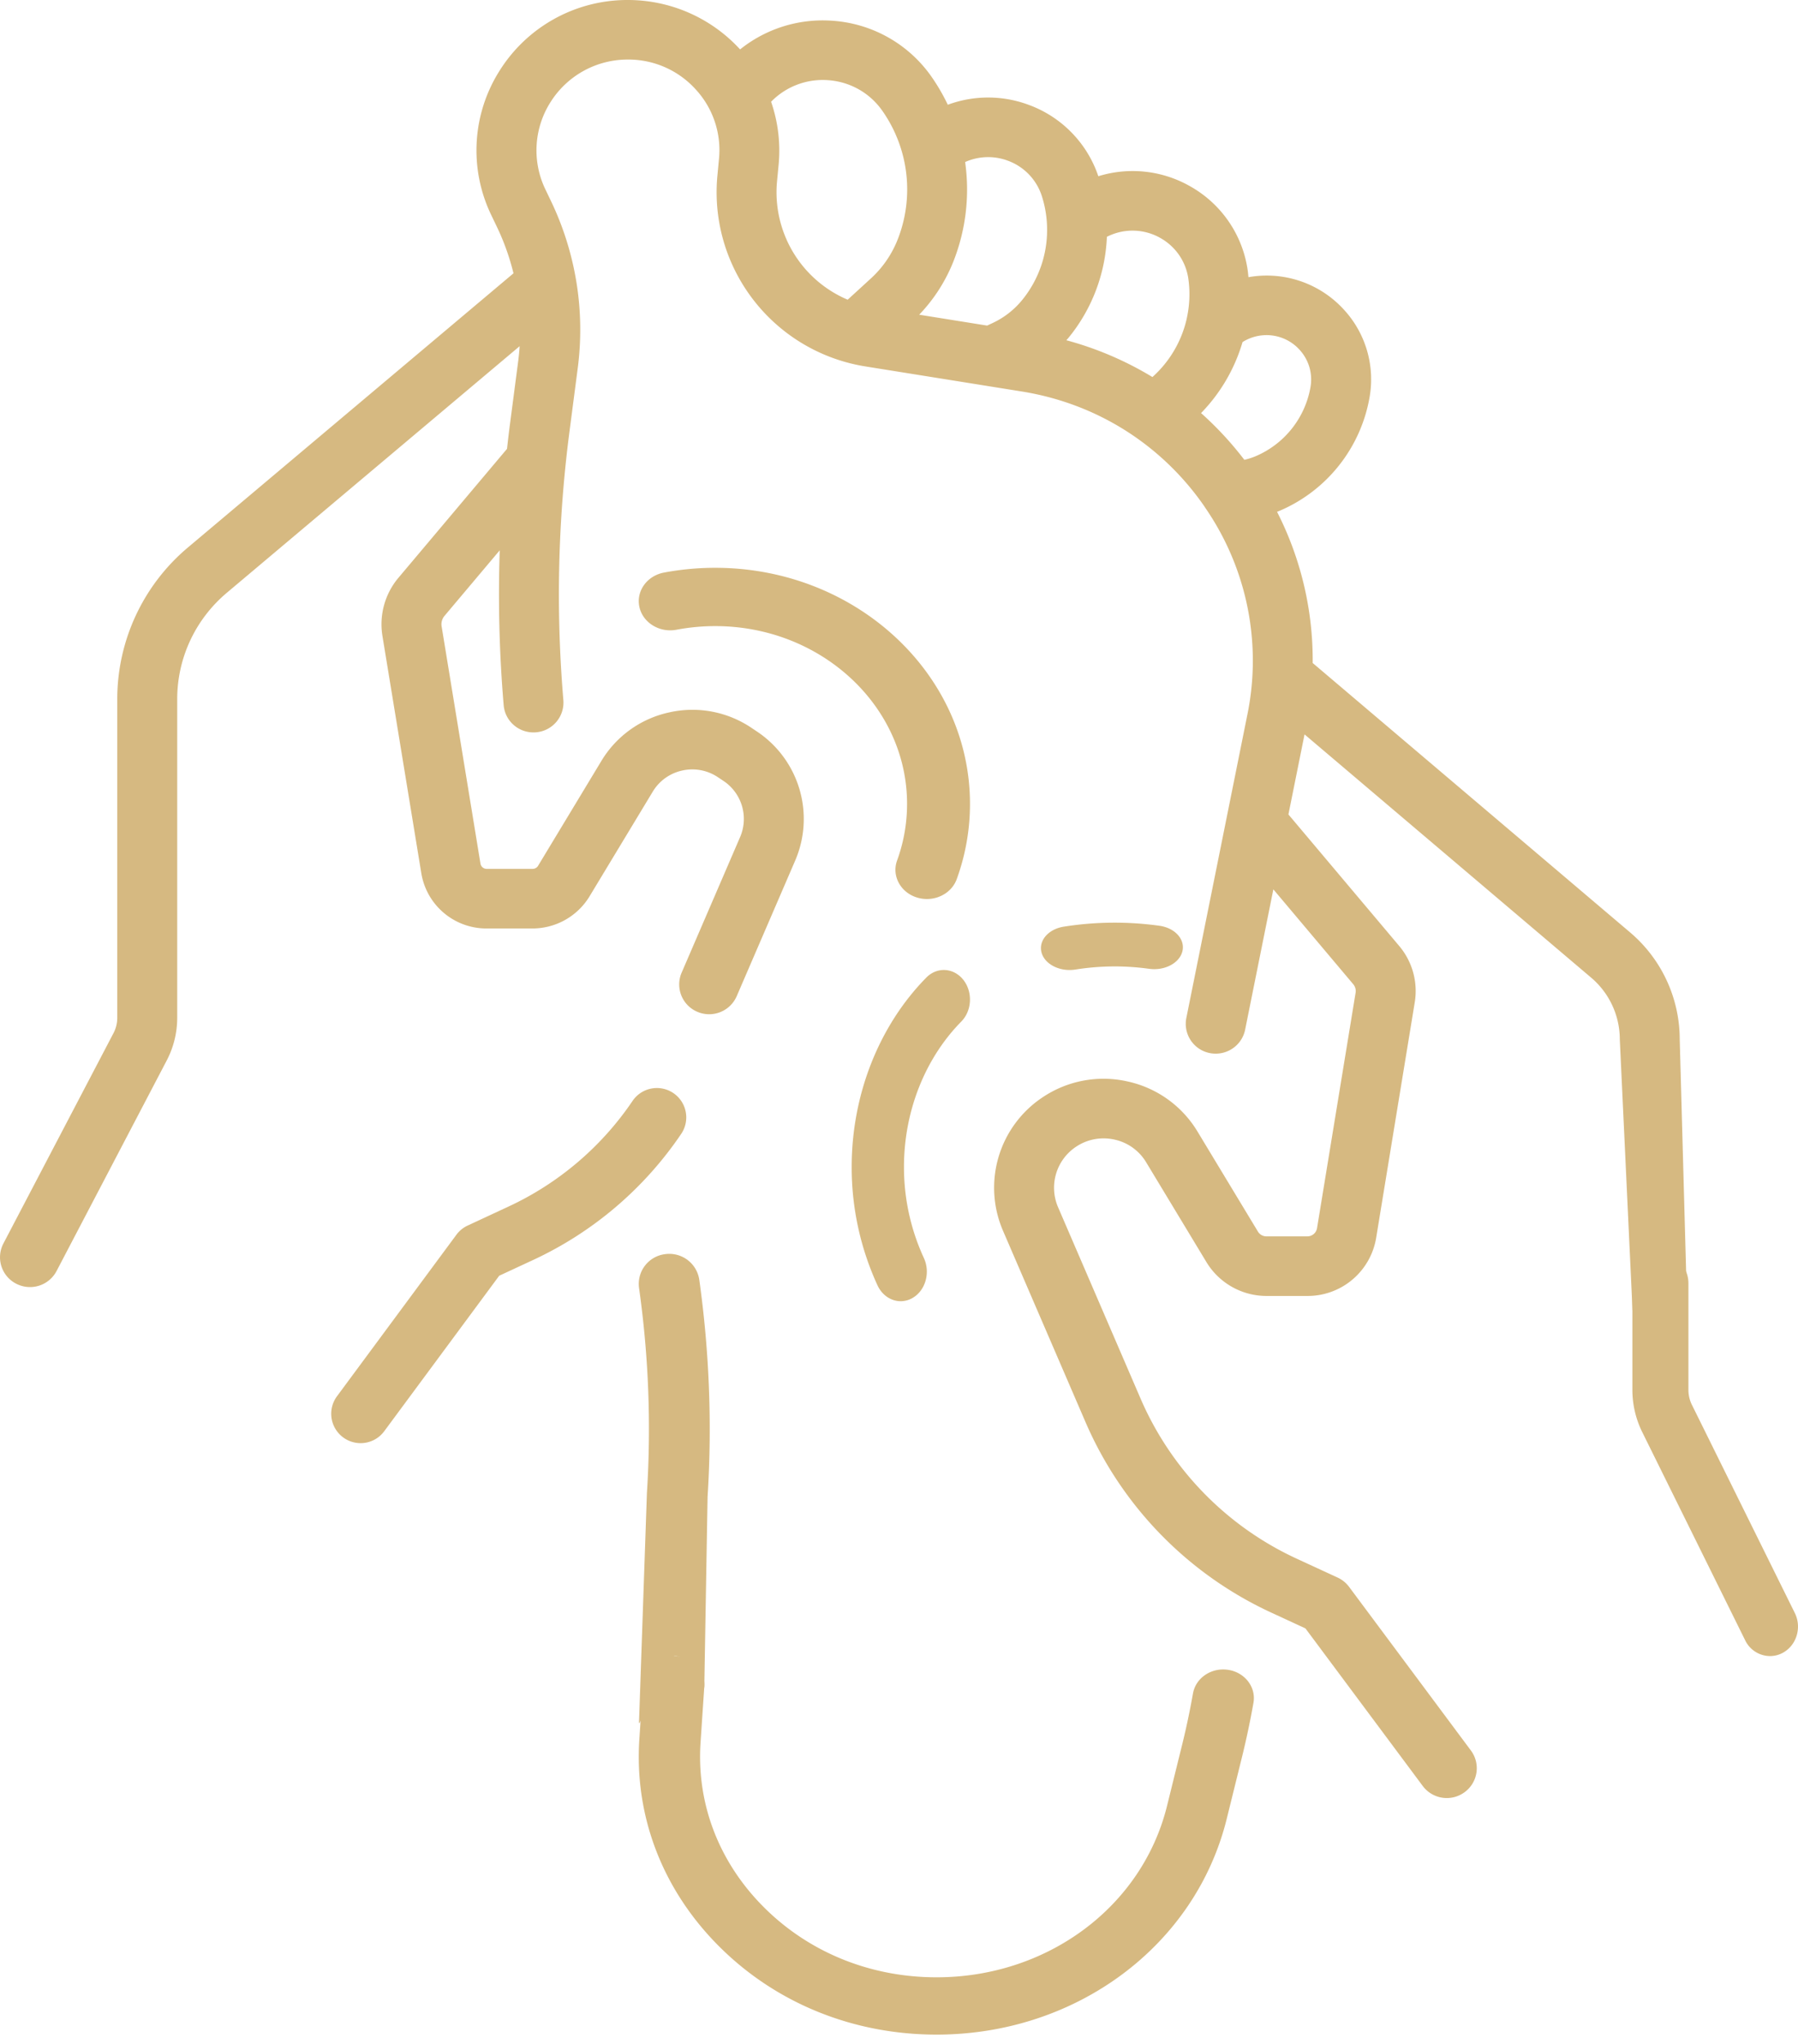
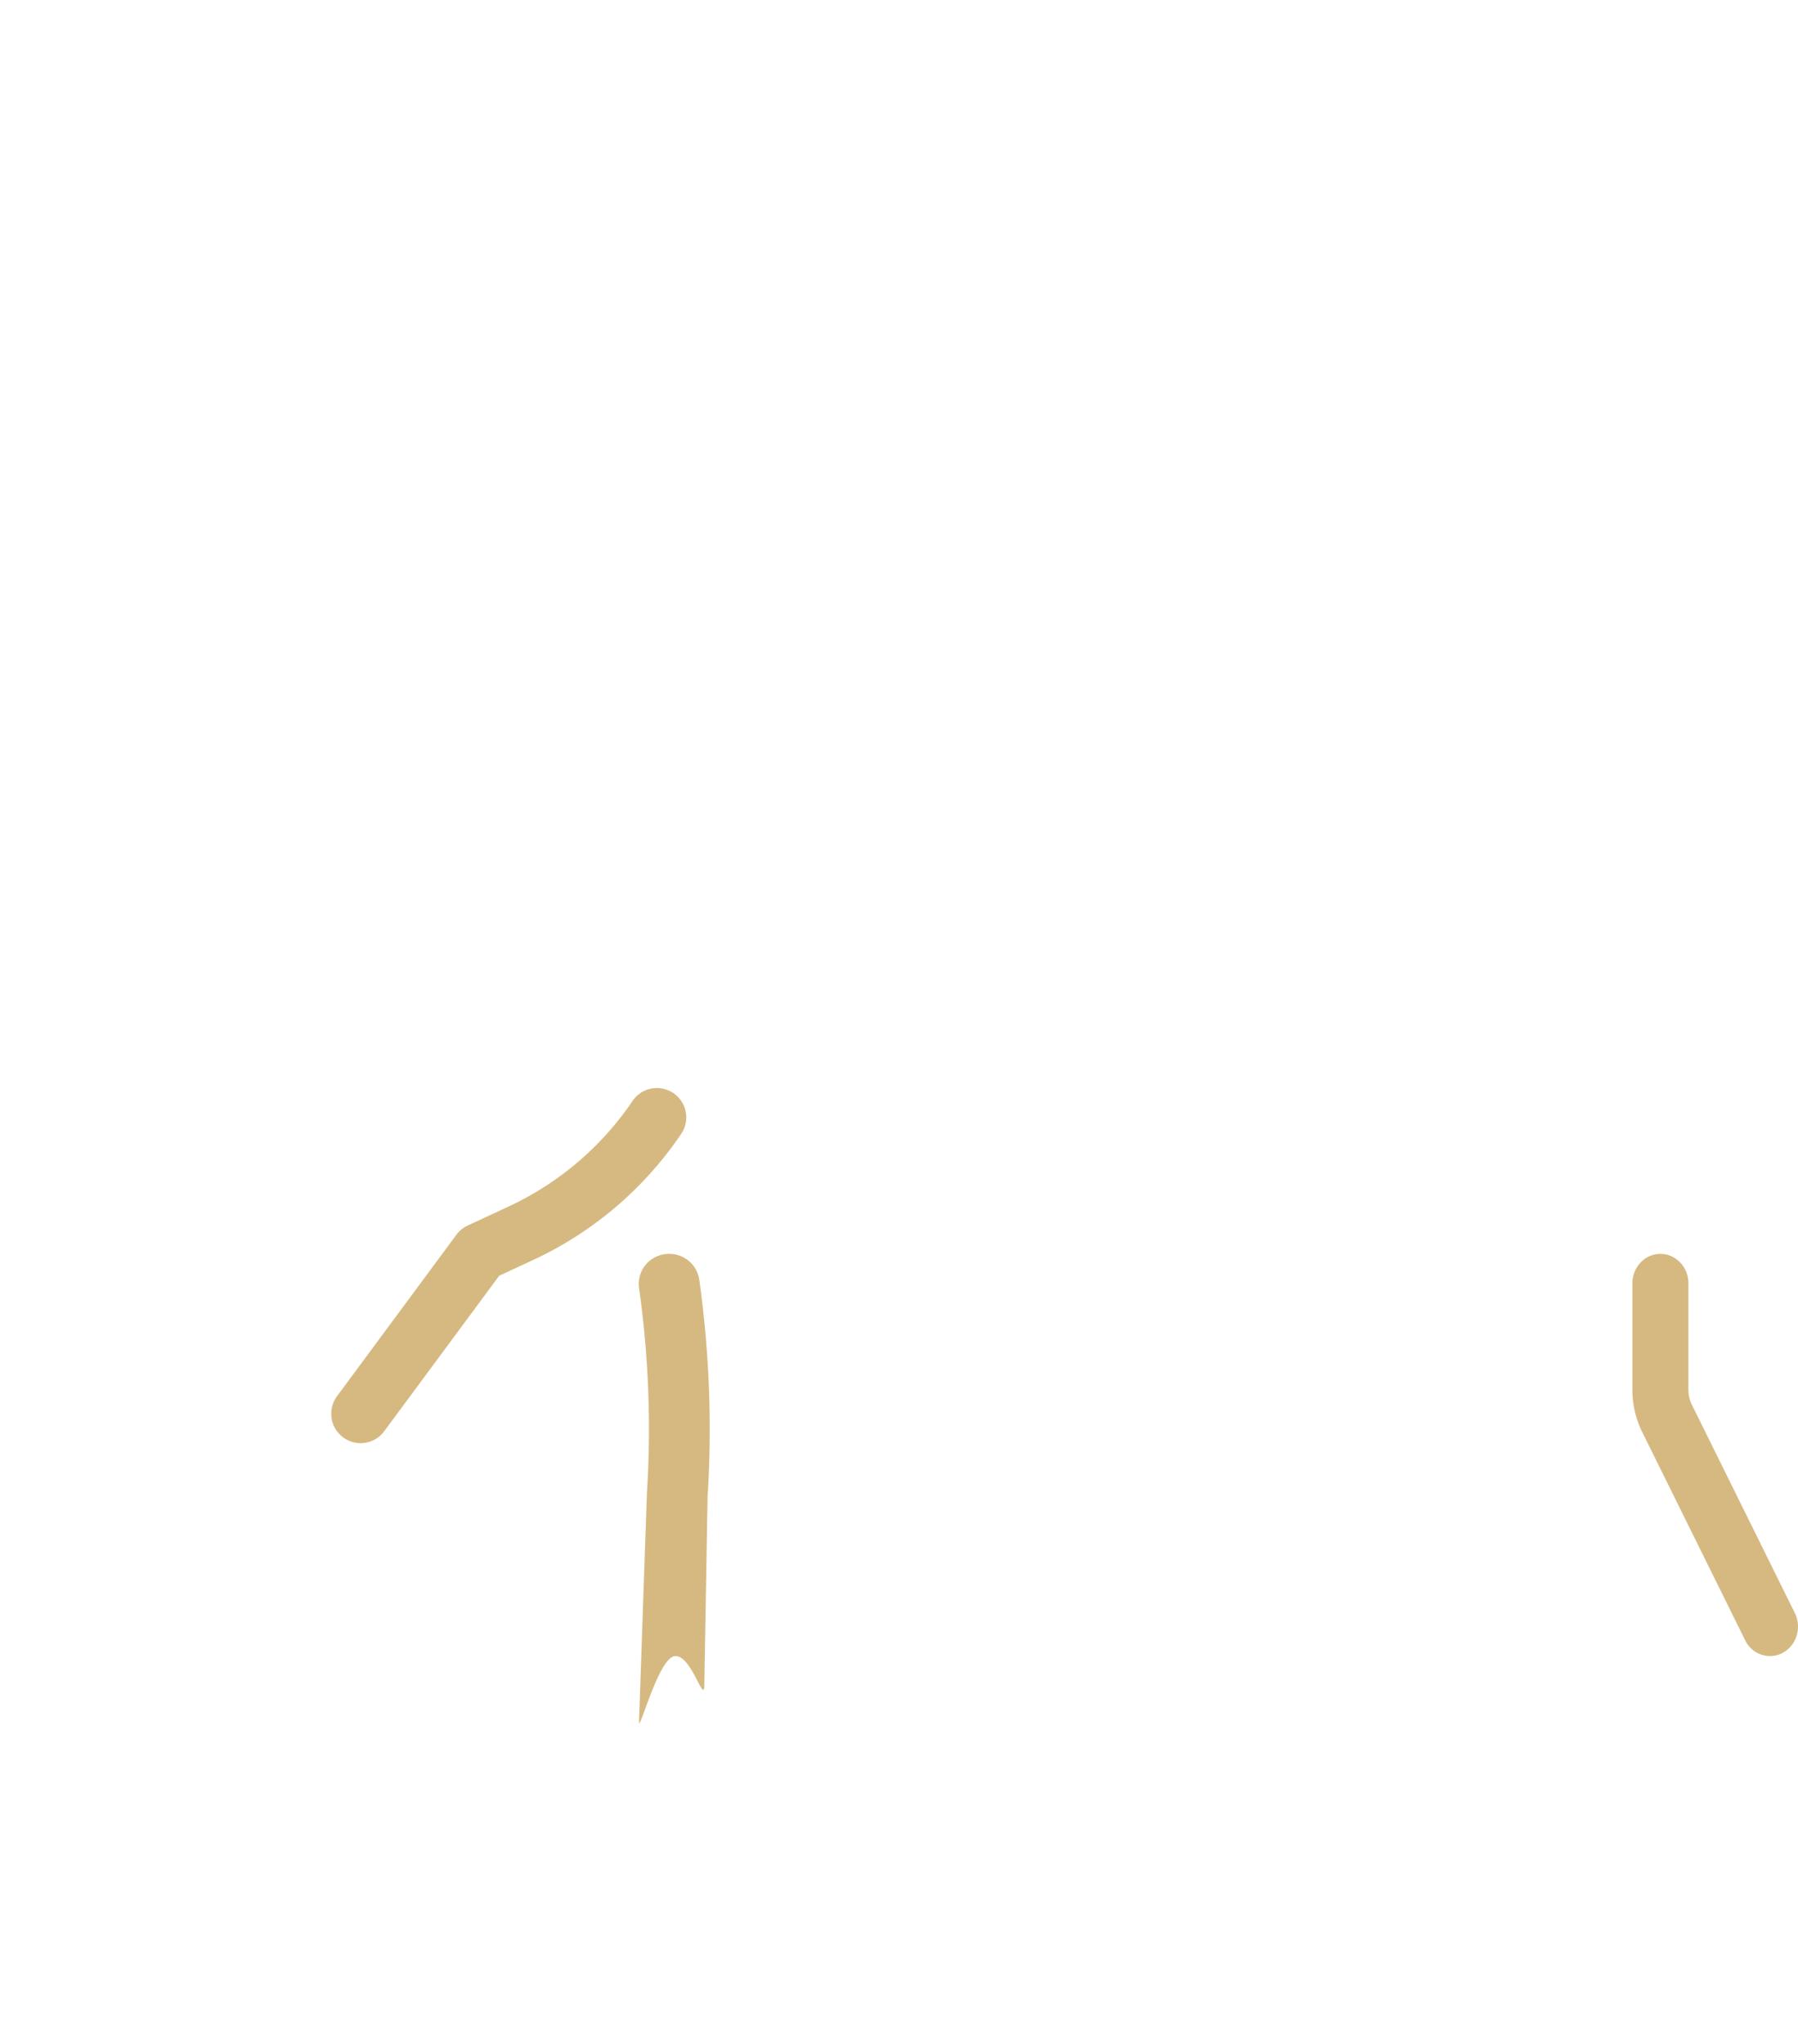
<svg xmlns="http://www.w3.org/2000/svg" width="73" height="83">
  <g fill="#D6B981">
-     <path d="M38.026 82.605c-3.374 0-6.504-1.266-8.813-3.565-2.31-2.299-3.466-5.299-3.254-8.447l.152-2.266c.043-.64.633-1.127 1.32-1.088.686.04 1.207.593 1.164 1.234l-.152 2.266c-.168 2.5.75 4.882 2.584 6.708 1.834 1.826 4.32 2.832 6.999 2.832 4.497 0 8.344-2.862 9.356-6.959l.624-2.527c.16-.648.304-1.334.43-2.04.113-.634.752-1.063 1.432-.957.678.106 1.136.705 1.023 1.339a34.104 34.104 0 01-.46 2.18l-.625 2.528c-1.273 5.16-6.117 8.762-11.78 8.762z" />
    <path d="M27.43 67.237c-.68-.042-1.527 3.301-1.484 2.633l.319-9.25a41.01 41.01 0 00-.32-8.333A1.217 1.217 0 0127 50.919a1.23 1.23 0 011.391 1.036c.41 2.923.524 5.89.337 8.817l-.133 7.7c-.041.644-.518-1.235-1.164-1.235zm44.433 0a1.13 1.13 0 01-1.01-.645l-4.18-8.455a3.876 3.876 0 01-.397-1.71v-4.323c0-.66.51-1.196 1.137-1.196.629 0 1.138.535 1.138 1.196v4.324c0 .21.048.42.14.605l4.18 8.456c.29.586.073 1.308-.484 1.613a1.086 1.086 0 01-.524.135zM14.64 58.592a1.194 1.194 0 01-.958-1.904l4.848-6.557a1.19 1.19 0 01.456-.373l1.669-.776a12.373 12.373 0 005.02-4.274 1.193 1.193 0 111.974 1.34 14.76 14.76 0 01-5.988 5.1l-1.393.647-4.668 6.313a1.191 1.191 0 01-.96.484z" />
-     <path d="M53.296 26.918a13.246 13.246 0 00-1.447-6.138c.047-.019.095-.037.142-.058a6.165 6.165 0 003.613-4.586 4.177 4.177 0 00-1.041-3.565 4.237 4.237 0 00-3.875-1.317c-.009-.083-.015-.165-.026-.247a4.664 4.664 0 00-2.314-3.428 4.713 4.713 0 00-3.755-.424 4.676 4.676 0 00-2.827-2.898 4.716 4.716 0 00-3.285-.004 8.025 8.025 0 00-.654-1.128A5.346 5.346 0 0033.703.837a5.354 5.354 0 00-3.655 1.169l-.008-.009A6.175 6.175 0 0025.495 0a6.123 6.123 0 00-5.196 2.846 6.044 6.044 0 00-.354 5.885l.229.478c.29.605.515 1.238.674 1.887L7.635 22.223a8.043 8.043 0 00-2.874 6.163v12.94c0 .212-.052.424-.15.613L.137 50.488a1.206 1.206 0 00.519 1.63 1.218 1.218 0 001.641-.515l4.473-8.549a3.742 3.742 0 00.425-1.728v-12.94c0-1.667.734-3.24 2.013-4.318l11.89-10.013a9.646 9.646 0 01-.056.587l-.334 2.556c-.045.34-.085.683-.123 1.025l-4.404 5.23a2.934 2.934 0 00-.654 2.366l1.578 9.631a2.677 2.677 0 002.657 2.246h1.862a2.71 2.71 0 002.309-1.3l2.568-4.253a1.854 1.854 0 011.197-.859 1.864 1.864 0 011.45.271l.225.15a1.855 1.855 0 01.677 2.277l-2.376 5.51a1.207 1.207 0 00.64 1.588 1.219 1.219 0 001.597-.635l2.376-5.51a4.267 4.267 0 00-1.558-5.238l-.224-.15a4.288 4.288 0 00-3.337-.623 4.265 4.265 0 00-2.754 1.974l-2.568 4.254a.26.26 0 01-.222.125h-1.862a.257.257 0 01-.255-.215L17.93 25.43a.528.528 0 01.118-.426l2.241-2.661a53.527 53.527 0 00.16 6.285c.055.666.643 1.16 1.313 1.104a1.212 1.212 0 001.111-1.306 51.152 51.152 0 01.25-10.918l.333-2.556a12.07 12.07 0 00-.07-3.6l-.008-.043a12.096 12.096 0 00-1.005-3.14l-.229-.478a3.65 3.65 0 01.214-3.555 3.698 3.698 0 013.138-1.718 3.68 3.68 0 012.745 1.206 3.634 3.634 0 01.95 2.83l-.064.677a7.138 7.138 0 00.586 3.579 7.178 7.178 0 005.442 4.17l6.327 1.014c1.673.268 3.224.893 4.572 1.821a11.134 11.134 0 012.815 2.802c.026.037.05.075.075.113l.005.007a10.936 10.936 0 011.695 8.377l-2.478 12.317a1.21 1.21 0 001.195 1.447c.568 0 1.076-.398 1.192-.972l1.146-5.698 3.244 3.852a.43.43 0 01.095.346l-1.565 9.556a.4.4 0 01-.397.335h-1.659a.404.404 0 01-.344-.194l-2.45-4.056a4.407 4.407 0 00-2.844-2.04 4.431 4.431 0 00-3.449.644 4.408 4.408 0 00-1.61 5.412l3.352 7.773a15.12 15.12 0 007.56 7.744l1.37.634 4.761 6.395a1.218 1.218 0 001.702.253c.54-.397.654-1.155.254-1.692l-4.944-6.642a1.215 1.215 0 00-.465-.378l-1.653-.763a12.698 12.698 0 01-6.349-6.504l-3.351-7.773a1.997 1.997 0 01.73-2.451 2.007 2.007 0 011.561-.292 1.99 1.99 0 011.288.924l2.45 4.057a2.853 2.853 0 002.43 1.368h1.66a2.82 2.82 0 002.798-2.365l1.566-9.557a2.836 2.836 0 00-.631-2.287l-4.498-5.34.654-3.251L64.6 39.691a3.29 3.29 0 011.165 2.512l.512 10.905c0 .668.506-1.86 1.178-1.86.672 0 1.02 1.674 1.02 1.006l-.277-10.05a5.7 5.7 0 00-2.018-4.351L53.296 26.918zm-2.017-13.306a1.808 1.808 0 011.482.586c.38.415.542.97.445 1.522a3.749 3.749 0 01-2.196 2.789c-.159.07-.322.121-.489.16a13.621 13.621 0 00-1.757-1.898 6.923 6.923 0 001.684-2.883c.249-.157.535-.253.831-.276zm-4.15-3.94c.616.354 1.025.96 1.121 1.662a4.505 4.505 0 01-.06 1.562l-.015.072a4.516 4.516 0 01-1.386 2.34 13.518 13.518 0 00-3.493-1.494c.033-.04.069-.078.101-.118a6.91 6.91 0 001.543-4.081 2.289 2.289 0 012.189.057zm-6.212-3.149a2.268 2.268 0 011.387 1.452c.114.36.18.728.202 1.096v.01a4.503 4.503 0 01-1.003 3.097c-.32.393-.73.715-1.19.931l-.235.11-2.758-.442a6.674 6.674 0 001.38-2.14 7.953 7.953 0 00.485-4.058 2.287 2.287 0 011.732-.056zm-8.98 3.208a4.728 4.728 0 01-.389-2.37l.065-.678a6.073 6.073 0 00-.306-2.552 2.926 2.926 0 012.265-.879c.912.05 1.734.505 2.255 1.251a5.576 5.576 0 01.85 1.883 5.55 5.55 0 01-.24 3.361 4.242 4.242 0 01-1.072 1.552l-.949.869a4.742 4.742 0 01-2.48-2.437z" />
-     <path d="M36.569 52.829c-.381 0-.75-.233-.94-.64a11.456 11.456 0 01-1.05-4.813c0-2.927 1.105-5.729 3.031-7.687.437-.443 1.107-.402 1.5.09.391.493.356 1.252-.08 1.695-1.48 1.504-2.328 3.655-2.328 5.902a8.79 8.79 0 00.805 3.693c.274.586.075 1.312-.444 1.621a.96.96 0 01-.494.139zm6.856-13.447c-.538 0-1.022-.288-1.137-.706-.132-.48.27-.952.9-1.053a13.23 13.23 0 013.885-.037c.632.088 1.05.551.934 1.034-.116.482-.722.802-1.354.713a10.18 10.18 0 00-2.987.03 1.52 1.52 0 01-.24.019zM37.634 36.5c-.135 0-.273-.02-.408-.062-.668-.208-1.028-.88-.804-1.5a6.702 6.702 0 00.405-2.301c0-3.98-3.494-7.217-7.788-7.217-.53 0-1.058.05-1.571.147-.691.131-1.366-.282-1.508-.923-.141-.64.305-1.266.996-1.397a11.22 11.22 0 012.083-.194c5.703 0 10.343 4.3 10.343 9.584a8.921 8.921 0 01-.538 3.056c-.18.495-.677.807-1.21.807z" />
  </g>
</svg>